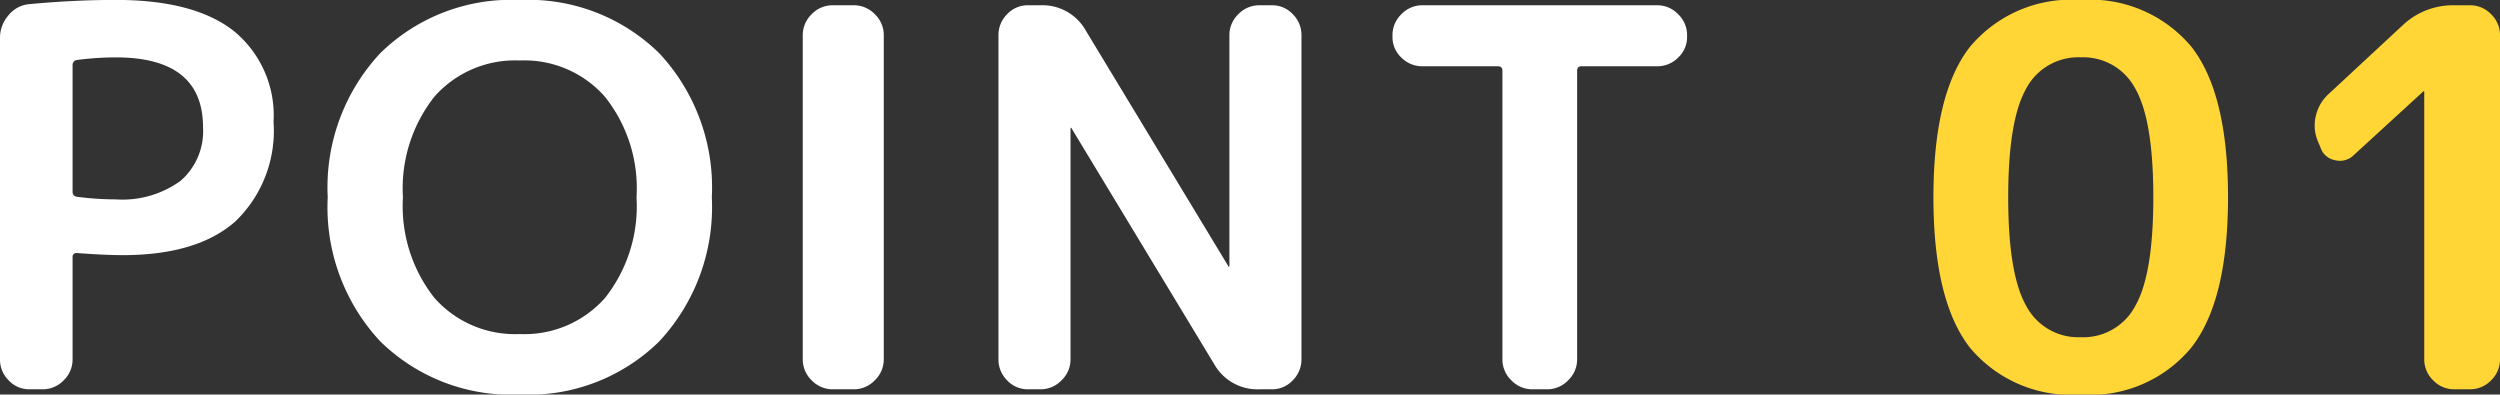
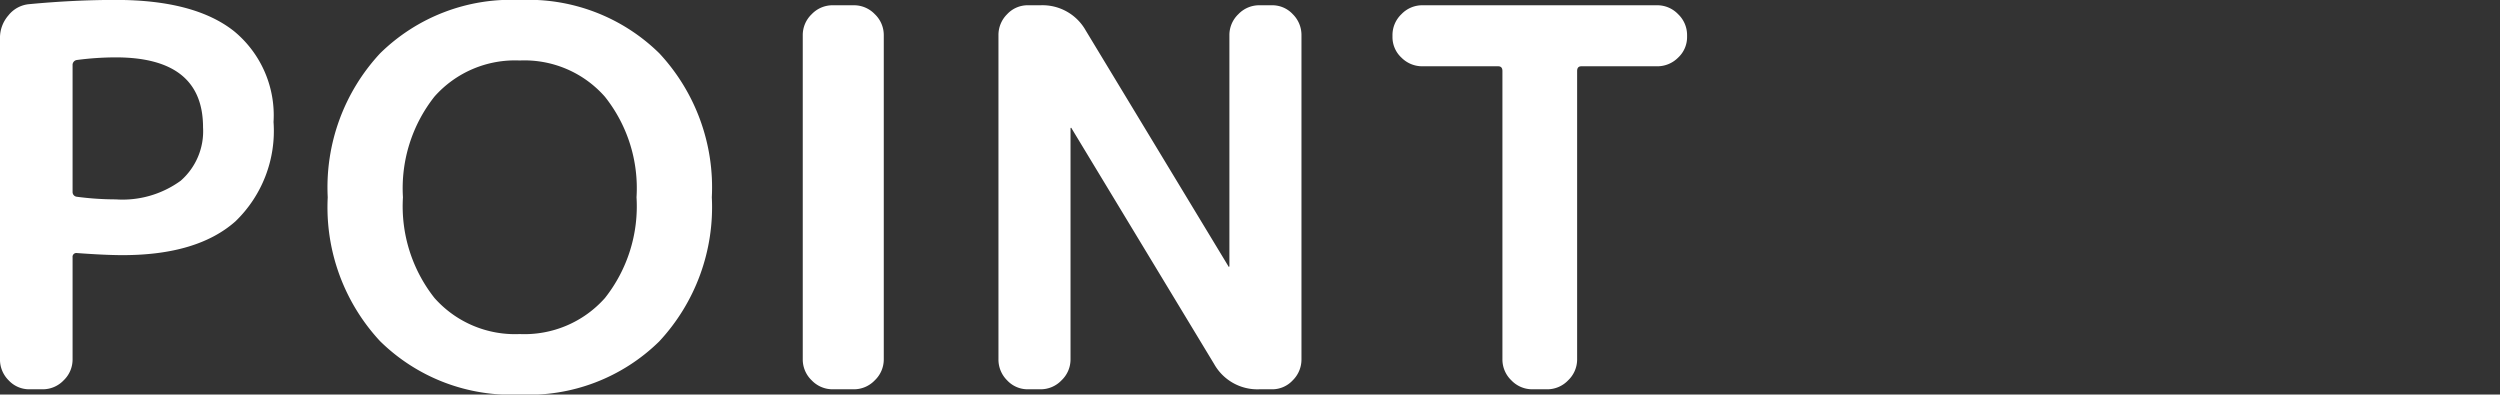
<svg xmlns="http://www.w3.org/2000/svg" width="133.063" height="21" viewBox="0 0 133.063 21">
  <rect x="0" y="0" width="133.063" height="21" fill="#333333" stroke="none" />
  <g id="Group_211" data-name="Group 211" transform="translate(24465.787 9996.72)">
    <path id="Path_3426" data-name="Path 3426" d="M6.076-17.248V-10.5a.25.25,0,0,0,.224.252,15.88,15.88,0,0,0,2.072.14A5.268,5.268,0,0,0,11.83-11.1a3.5,3.5,0,0,0,1.19-2.842q0-3.724-4.648-3.724a15.88,15.88,0,0,0-2.072.14A.265.265,0,0,0,6.076-17.248ZM3.78,0A1.487,1.487,0,0,1,2.674-.476,1.556,1.556,0,0,1,2.212-1.6V-18.7a1.819,1.819,0,0,1,.448-1.2A1.588,1.588,0,0,1,3.78-20.5q2.38-.224,4.592-.224,4.2,0,6.3,1.666a5.8,5.8,0,0,1,2.1,4.83,6.687,6.687,0,0,1-2.03,5.292Q12.712-7.14,8.736-7.14q-.924,0-2.436-.112a.2.2,0,0,0-.224.224V-1.6A1.533,1.533,0,0,1,5.6-.476,1.533,1.533,0,0,1,4.48,0ZM34.412-15.568A5.7,5.7,0,0,0,29.876-17.5a5.724,5.724,0,0,0-4.536,1.918,7.871,7.871,0,0,0-1.68,5.362,7.871,7.871,0,0,0,1.68,5.362A5.724,5.724,0,0,0,29.876-2.94a5.724,5.724,0,0,0,4.536-1.918,7.871,7.871,0,0,0,1.68-5.362A7.816,7.816,0,0,0,34.412-15.568ZM37.3-2.548A9.917,9.917,0,0,1,29.876.28a9.938,9.938,0,0,1-7.434-2.842,10.466,10.466,0,0,1-2.786-7.658,10.466,10.466,0,0,1,2.786-7.658,9.938,9.938,0,0,1,7.434-2.842,9.938,9.938,0,0,1,7.434,2.842A10.466,10.466,0,0,1,40.1-10.22,10.485,10.485,0,0,1,37.3-2.548ZM46.536,0a1.533,1.533,0,0,1-1.12-.476A1.533,1.533,0,0,1,44.94-1.6V-18.844a1.533,1.533,0,0,1,.476-1.12,1.533,1.533,0,0,1,1.12-.476h1.12a1.533,1.533,0,0,1,1.12.476,1.533,1.533,0,0,1,.476,1.12V-1.6a1.533,1.533,0,0,1-.476,1.12A1.533,1.533,0,0,1,47.656,0ZM56.924,0a1.487,1.487,0,0,1-1.106-.476,1.556,1.556,0,0,1-.462-1.12V-18.844a1.556,1.556,0,0,1,.462-1.12,1.487,1.487,0,0,1,1.106-.476H57.6A2.639,2.639,0,0,1,60-19.1L67.592-6.552a.025.025,0,0,0,.028.028.025.025,0,0,0,.028-.028V-18.844a1.533,1.533,0,0,1,.476-1.12,1.533,1.533,0,0,1,1.12-.476h.672a1.487,1.487,0,0,1,1.106.476,1.556,1.556,0,0,1,.462,1.12V-1.6a1.556,1.556,0,0,1-.462,1.12A1.487,1.487,0,0,1,69.916,0h-.672a2.639,2.639,0,0,1-2.408-1.344L59.248-13.888a.025.025,0,0,0-.028-.028.025.025,0,0,0-.028.028V-1.6a1.533,1.533,0,0,1-.476,1.12A1.533,1.533,0,0,1,57.6,0Zm21-17.192a1.556,1.556,0,0,1-1.12-.462,1.487,1.487,0,0,1-.476-1.106v-.084a1.533,1.533,0,0,1,.476-1.12,1.533,1.533,0,0,1,1.12-.476H90.412a1.533,1.533,0,0,1,1.12.476,1.533,1.533,0,0,1,.476,1.12v.084a1.487,1.487,0,0,1-.476,1.106,1.556,1.556,0,0,1-1.12.462H86.38q-.224,0-.224.252V-1.6a1.533,1.533,0,0,1-.476,1.12A1.533,1.533,0,0,1,84.56,0h-.784a1.533,1.533,0,0,1-1.12-.476A1.533,1.533,0,0,1,82.18-1.6V-16.94q0-.252-.224-.252Z" transform="translate(-24468 -9976)" fill="#fff" />
-     <path id="Path_3429" data-name="Path 3429" d="M11.872-15.988a3.13,3.13,0,0,0-2.912-1.68,3.13,3.13,0,0,0-2.912,1.68Q5.1-14.308,5.1-10.22t.952,5.768A3.13,3.13,0,0,0,8.96-2.772a3.13,3.13,0,0,0,2.912-1.68q.952-1.68.952-5.768T11.872-15.988ZM14.84-2.212A6.975,6.975,0,0,1,8.96.28,7.015,7.015,0,0,1,3.066-2.212Q1.12-4.7,1.12-10.22t1.946-8.008A7.015,7.015,0,0,1,8.96-20.72a7.015,7.015,0,0,1,5.894,2.492Q16.8-15.736,16.8-10.22T14.84-2.212Zm6.888-10.64-.14-.336a2.167,2.167,0,0,1-.112-1.372,2.245,2.245,0,0,1,.7-1.176l3.92-3.64A3.9,3.9,0,0,1,28.84-20.44h.84a1.533,1.533,0,0,1,1.12.476,1.533,1.533,0,0,1,.476,1.12V-1.6A1.533,1.533,0,0,1,30.8-.476,1.533,1.533,0,0,1,29.68,0h-.84a1.533,1.533,0,0,1-1.12-.476,1.533,1.533,0,0,1-.476-1.12V-15.848l-.028-.028-.028.028-3.7,3.388a1.047,1.047,0,0,1-.994.266A1,1,0,0,1,21.728-12.852Z" transform="translate(-24364 -9976)" fill="#ffd635" />
  </g>
</svg>